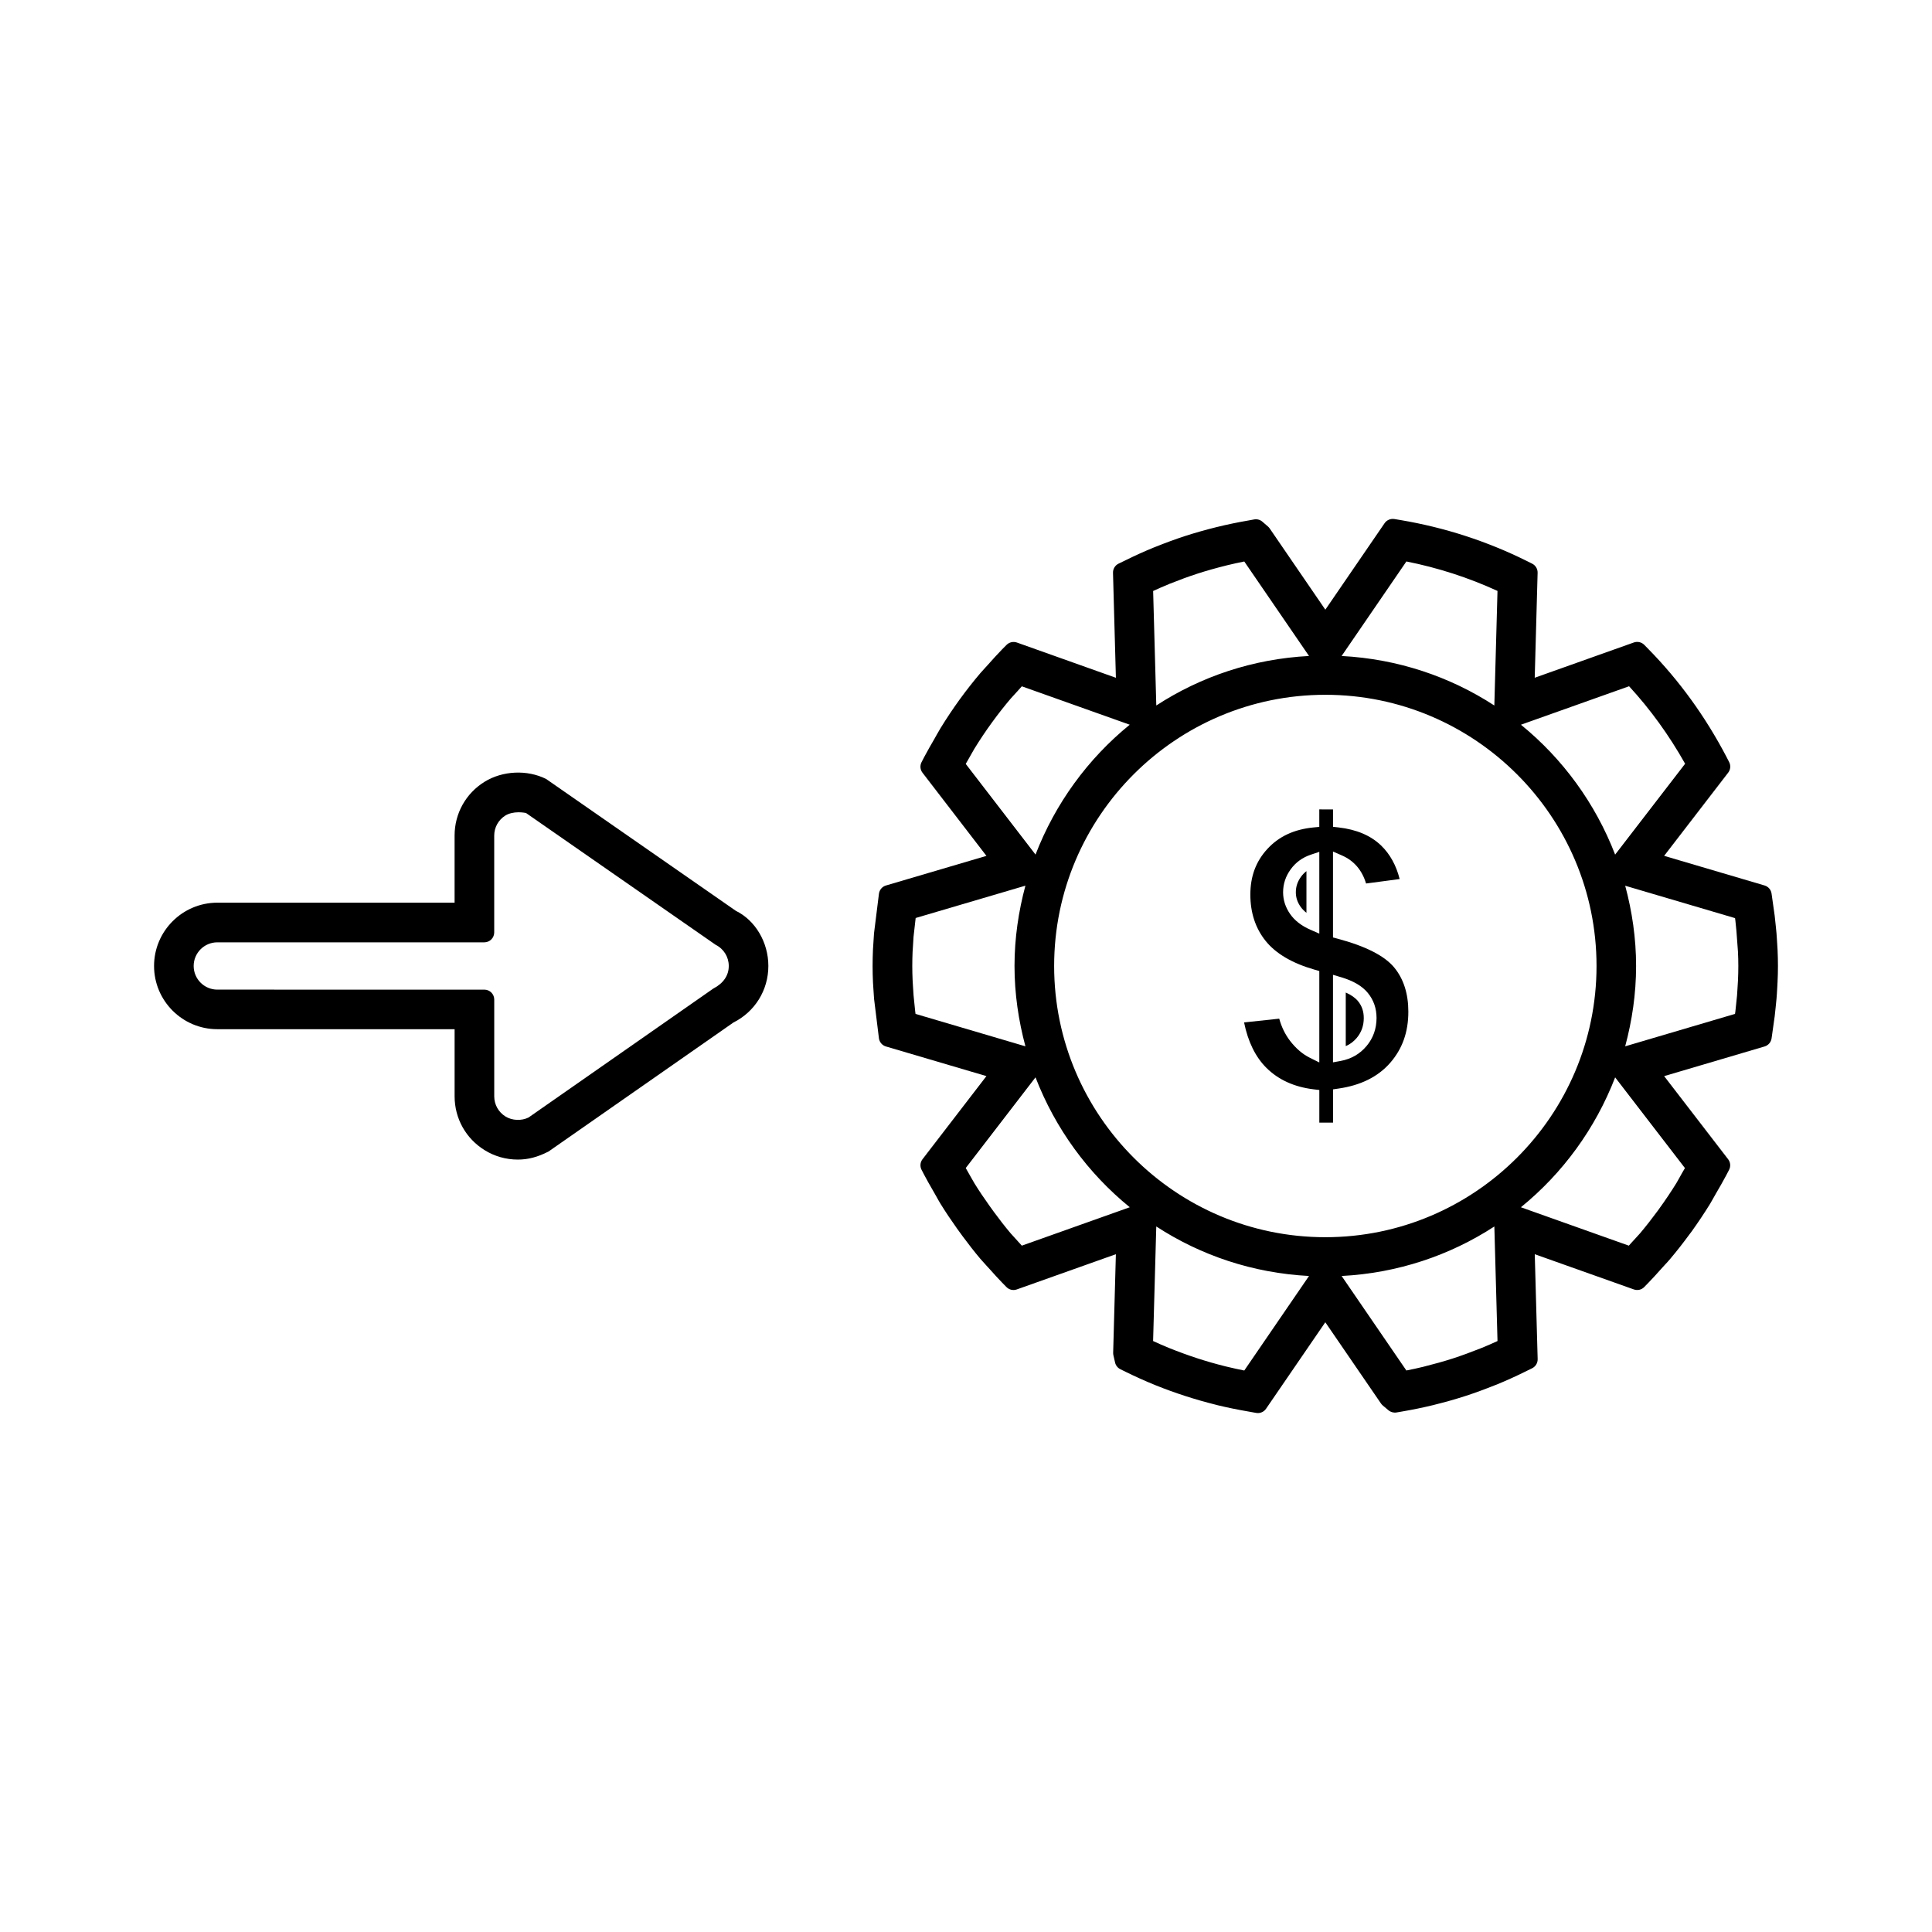
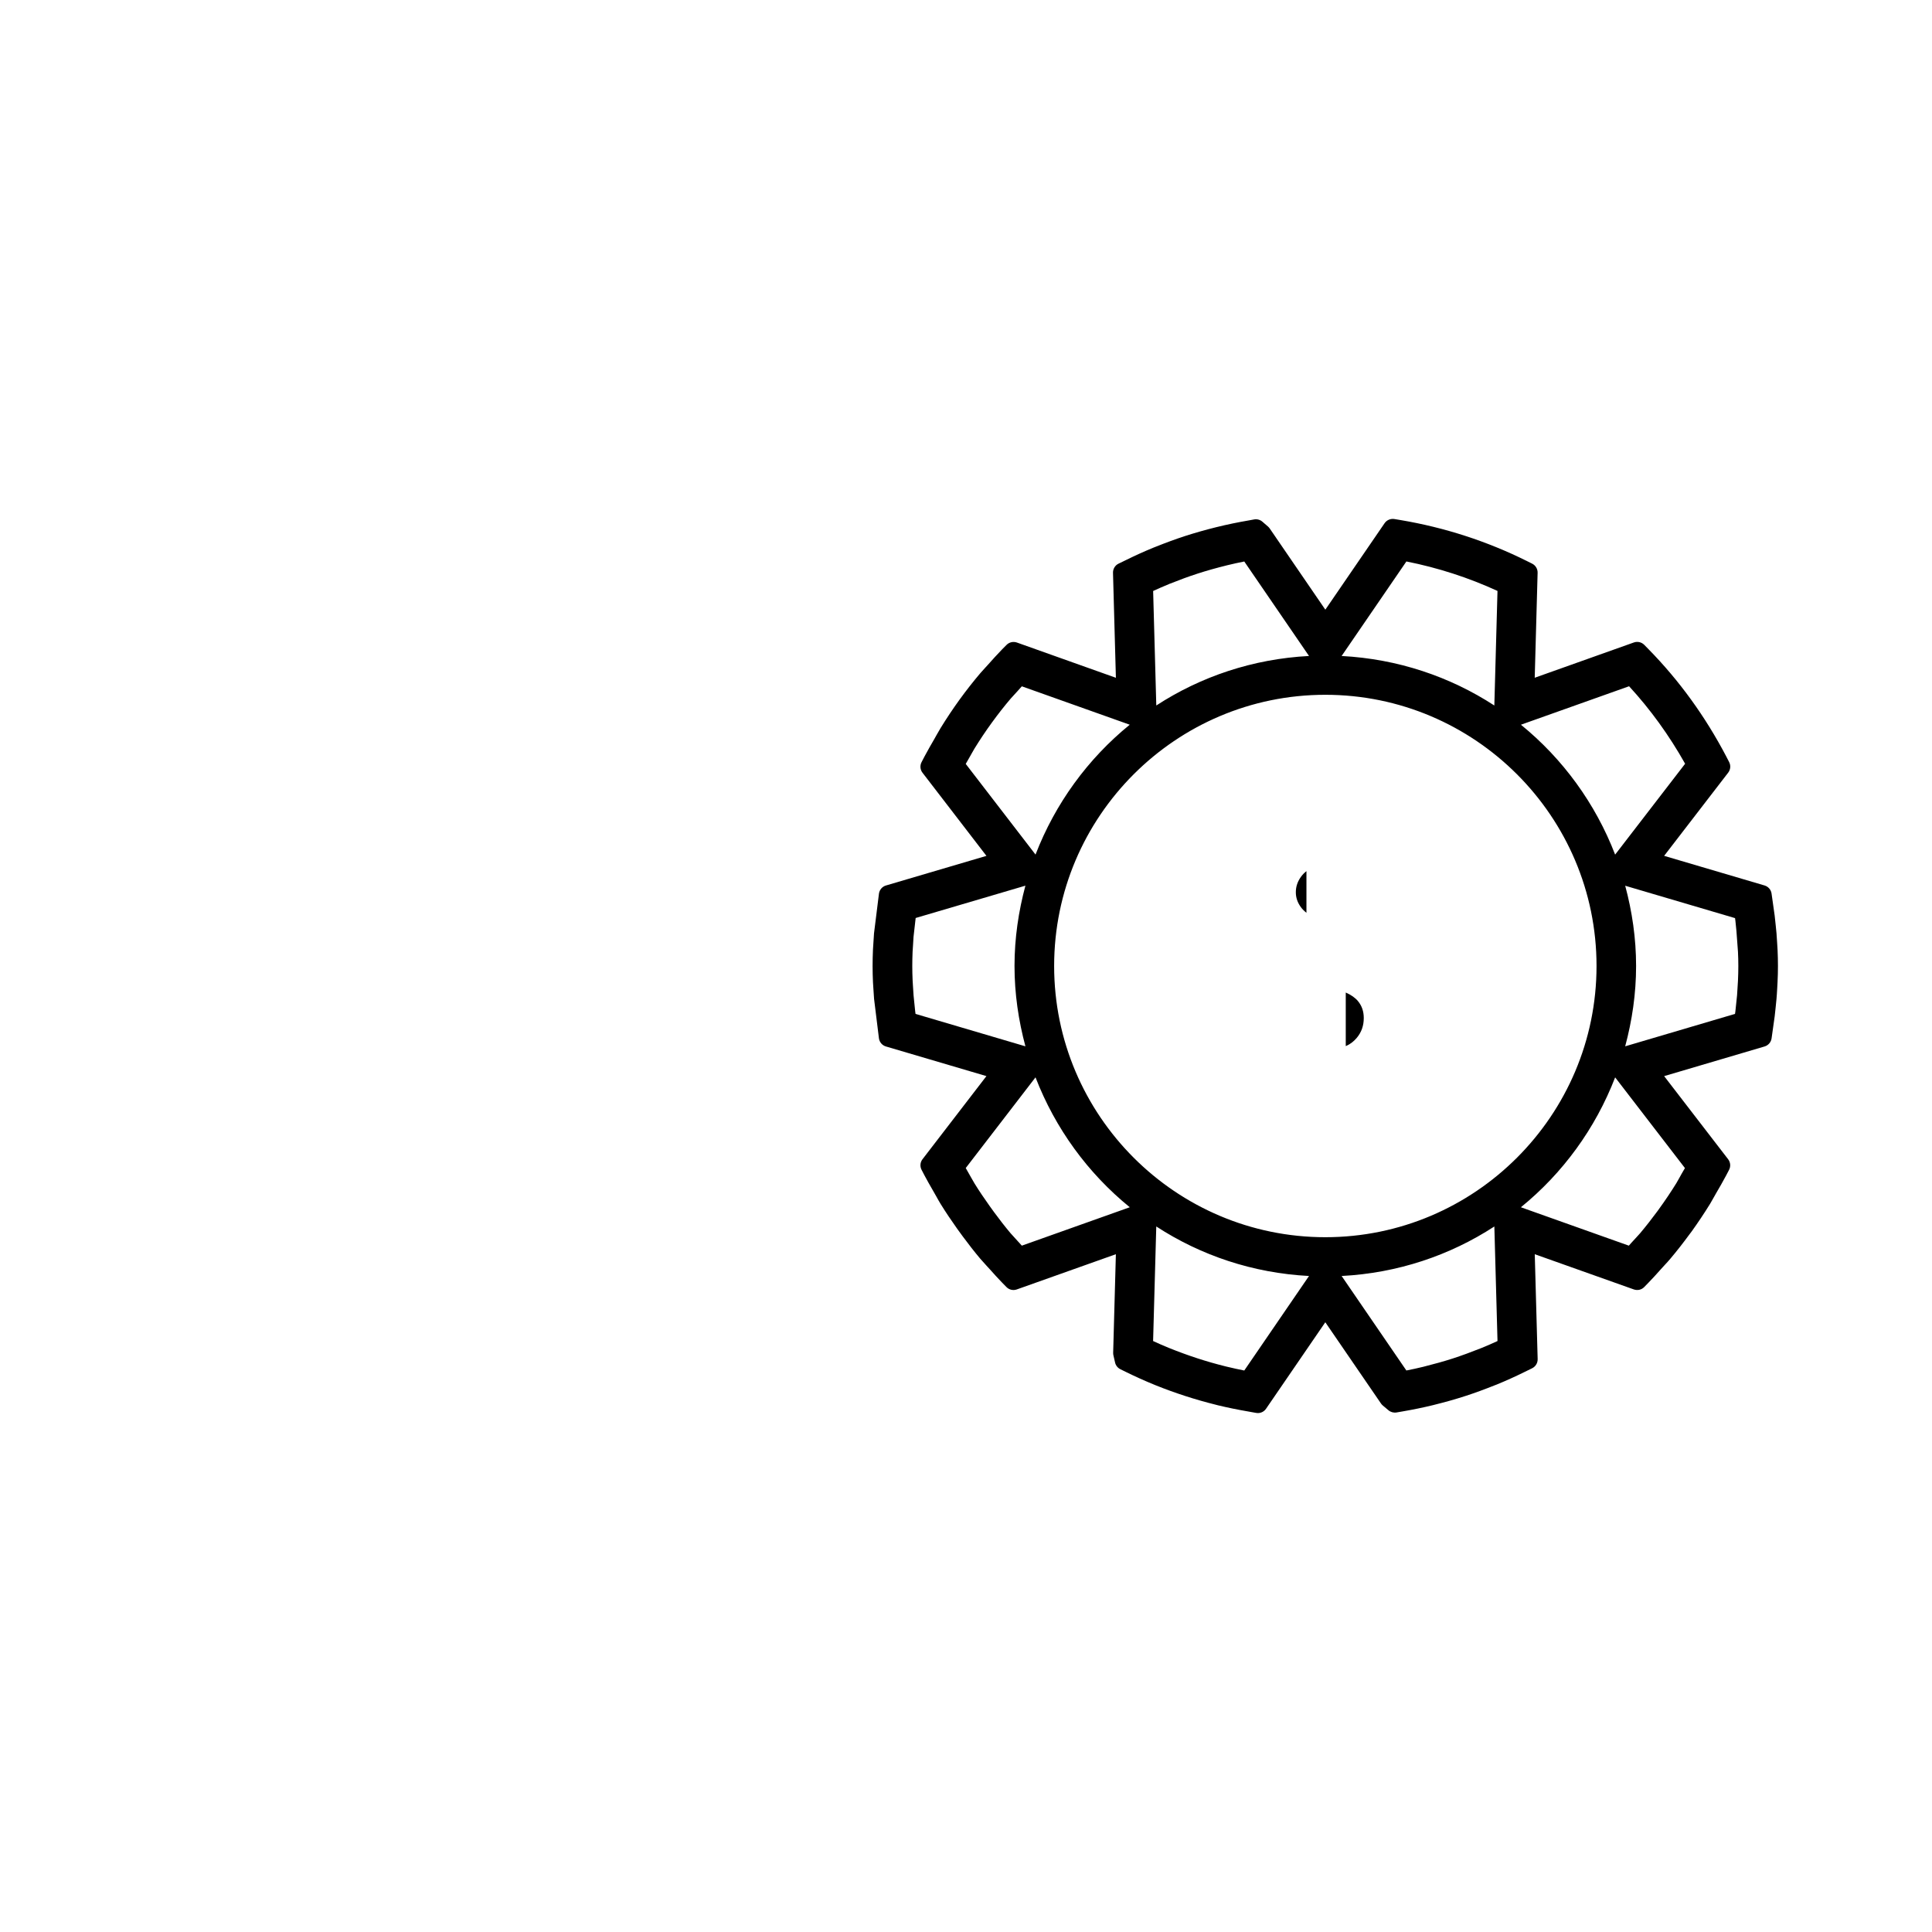
<svg xmlns="http://www.w3.org/2000/svg" fill="#000000" width="800px" height="800px" version="1.1" viewBox="144 144 512 512">
  <g>
    <path d="m615.07 395.68-0.109-1.805c-0.051-0.855-0.105-1.723-0.172-2.566l-0.199-2.004c-0.082-0.855-0.164-1.711-0.285-2.66l-0.824-5.836c-0.141-1.02-0.871-1.859-1.859-2.152l-26.609-7.848 16.977-22.051c0.621-0.809 0.719-1.906 0.246-2.812l-0.77-1.492c-5.535-10.559-12.441-20.102-20.539-28.355l-1.18-1.203c-0.719-0.73-1.789-0.973-2.75-0.637l-26.281 9.352 0.766-27.82c0.027-1.023-0.547-1.969-1.453-2.418l-1.496-0.746c-10.465-5.199-21.684-8.836-33.352-10.801l-1.652-0.277c-1.008-0.156-2.027 0.262-2.598 1.102l-15.703 22.918-14.738-21.516c-0.121-0.184-0.277-0.352-0.445-0.504l-1.5-1.297c-0.598-0.52-1.406-0.738-2.184-0.598l-1.645 0.301c-2.672 0.461-5.32 0.996-8.461 1.77-2.731 0.676-5.414 1.434-8.109 2.297-2.648 0.859-5.258 1.828-7.828 2.856l-0.562 0.219c-2.473 1.008-4.906 2.113-7.238 3.266l-2.078 1.004c-0.934 0.445-1.512 1.406-1.484 2.434l0.766 27.816-26.234-9.34c-0.957-0.332-2.027-0.102-2.746 0.629l-1.203 1.211c-1.281 1.316-2.516 2.691-3.707 4.031l-0.723 0.789c-0.43 0.461-0.855 0.922-1.281 1.422-1.891 2.219-3.695 4.523-5.551 7.07-1.758 2.434-3.426 4.938-5.023 7.531-0.348 0.562-0.672 1.148-1.035 1.789l-0.605 1.082c-0.887 1.531-1.777 3.066-2.613 4.648l-0.777 1.492c-0.473 0.906-0.379 2.004 0.246 2.812l16.945 22.031-26.625 7.848c-0.988 0.289-1.715 1.133-1.859 2.152l-1.309 10.523c-0.078 0.938-0.125 1.848-0.188 2.914l-0.094 1.484c-0.062 1.453-0.094 2.871-0.094 4.266s0.031 2.812 0.102 4.324l0.102 1.586c0.051 0.922 0.105 1.844 0.188 2.812l1.289 10.453c0.141 1.02 0.871 1.859 1.859 2.152l26.629 7.852-16.941 22.027c-0.625 0.809-0.719 1.906-0.246 2.812l0.777 1.484c0.652 1.242 1.348 2.465 2.047 3.668l1.074 1.883c0.367 0.676 0.746 1.344 1.148 2.004 1.379 2.234 2.852 4.41 4.383 6.566l1.465 2.012c1.516 2.035 3.051 4.039 4.68 5.961 0.52 0.609 1.051 1.195 1.578 1.758l1.039 1.133c1.023 1.145 2.047 2.289 3.113 3.379l1.176 1.203c0.719 0.746 1.805 0.988 2.762 0.641l26.25-9.332-0.719 26.125c-0.004 0.219 0.016 0.441 0.066 0.656l0.441 1.926c0.172 0.77 0.691 1.422 1.406 1.773l1.516 0.746c2.414 1.188 4.863 2.297 7.809 3.5 5.176 2.082 10.562 3.824 15.965 5.164l0.582 0.152c2.594 0.621 5.227 1.16 7.824 1.605l2.273 0.41c0.152 0.027 0.316 0.043 0.469 0.043 0.855 0 1.668-0.418 2.164-1.145l15.707-22.922 14.742 21.512c0.133 0.195 0.293 0.371 0.473 0.531l1.527 1.285c0.586 0.492 1.387 0.707 2.129 0.578l1.652-0.285c2.648-0.457 5.289-0.992 7.977-1.645l0.484-0.125c2.707-0.672 5.398-1.418 8.098-2.297 2.648-0.852 5.258-1.828 7.773-2.832l0.598-0.227c2.5-1.023 4.961-2.144 7.328-3.312l2.027-0.992c0.922-0.457 1.492-1.406 1.465-2.43l-0.766-27.793 26.254 9.332c0.988 0.34 2.051 0.105 2.762-0.641l1.164-1.195c1.027-1.051 2.012-2.141 3.496-3.801l0.766-0.84c0.504-0.539 1.008-1.082 1.469-1.637 1.762-2.082 3.441-4.242 5.043-6.422l0.645-0.855c1.684-2.352 3.312-4.781 4.879-7.32 0.355-0.598 0.707-1.219 1.039-1.82l0.504-0.898c0.922-1.574 1.836-3.148 2.691-4.769l0.777-1.484c0.477-0.906 0.383-2.012-0.242-2.816l-16.961-22.031 26.613-7.856c0.988-0.293 1.711-1.133 1.859-2.152l0.824-5.852c0.094-0.73 0.164-1.426 0.25-2.309l0.227-2.277c0.082-0.867 0.125-1.723 0.188-2.777l0.09-1.668c0.078-1.461 0.109-2.894 0.109-4.293s-0.031-2.82-0.102-4.32zm-39.348-69.816c5.656 6.141 10.637 13.035 14.852 20.535l-18.547 24.082c-5.223-13.555-13.875-25.406-24.965-34.422zm-59.016-33.07c8.371 1.664 16.48 4.289 24.145 7.809l-0.836 30.363c-11.766-7.66-25.605-12.344-40.473-13.121zm-62.977 6.023c0.078-0.031 0.148-0.066 0.219-0.105 0.09-0.02 0.172-0.051 0.262-0.09 2.367-0.949 4.75-1.832 7.18-2.617 2.441-0.789 4.906-1.48 7.867-2.215 1.48-0.363 2.981-0.688 4.488-0.988l17.156 25.039c-14.867 0.777-28.707 5.457-40.473 13.121l-0.836-30.344c1.367-0.629 2.742-1.234 4.137-1.801zm-53.801 47.625c0.277-0.484 0.566-0.988 0.875-1.523l0.605-1.074c0.262-0.473 0.523-0.945 0.797-1.395 1.449-2.352 2.969-4.644 4.703-7.023 1.574-2.164 3.211-4.262 4.945-6.297 0.211-0.258 0.441-0.5 0.961-1.055l0.836-0.914c0.379-0.43 0.762-0.855 1.145-1.281l28.598 10.176c-11.09 9.012-19.742 20.867-24.969 34.418zm-13.301 66.254-0.094-0.699c-0.102-0.805-0.172-1.609-0.258-2.504l-0.172-1.707c-0.062-0.723-0.105-1.434-0.172-2.664l-0.078-1.312c-0.059-1.289-0.09-2.566-0.09-3.816s0.031-2.516 0.082-3.758l0.094-1.426c0.043-0.867 0.094-1.738 0.156-2.547l0.566-4.984 29.082-8.566c-1.82 6.801-2.887 13.906-2.887 21.281s1.066 14.484 2.891 21.293zm28.168 61.414-1.715-1.891c-0.438-0.461-0.859-0.922-1.27-1.402-1.48-1.754-2.891-3.578-4.387-5.606l-1.211-1.68c-1.391-1.953-2.734-3.926-3.984-5.957-0.27-0.441-0.52-0.891-0.918-1.602l-1.379-2.43 18.492-24.035c5.227 13.555 13.887 25.41 24.98 34.426zm58.949 33.09c-1.5-0.301-2.992-0.621-4.457-0.977l-0.52-0.125c-4.984-1.234-9.902-2.832-15.008-4.891-1.41-0.57-2.797-1.188-4.176-1.82l0.84-30.363c11.77 7.668 25.605 12.355 40.477 13.125zm63.02-6.031-0.504 0.199c-2.371 0.945-4.777 1.832-7.254 2.641-2.414 0.781-4.875 1.457-7.824 2.203-1.484 0.363-2.977 0.688-4.481 0.98l-17.156-25.043c14.871-0.77 28.707-5.457 40.473-13.121l0.836 30.359c-1.367 0.633-2.734 1.23-4.09 1.781zm-41.539-29.297c-39.629 0-71.867-32.25-71.867-71.875 0-39.629 32.242-71.871 71.867-71.871 39.633 0 71.871 32.242 71.871 71.871 0 39.625-32.242 71.875-71.871 71.875zm95.301-18.32c-0.285 0.5-0.57 0.992-0.871 1.5l-0.645 1.16c-0.258 0.461-0.504 0.914-0.754 1.328-1.41 2.273-2.891 4.492-4.66 6.934l-0.34 0.473c-1.496 2.031-3.027 3.992-4.641 5.91-0.324 0.383-0.668 0.75-1.145 1.258l-1.172 1.273c-0.215 0.242-0.426 0.484-0.641 0.723l-28.605-10.176c11.094-9.012 19.75-20.867 24.977-34.422zm14.059-49.758-0.078 1.273c-0.051 0.914-0.105 1.816-0.168 2.688l-0.227 2.188c-0.066 0.688-0.125 1.371-0.215 2.062l-0.102 0.688-29.105 8.59c1.828-6.801 2.891-13.914 2.891-21.285 0-7.367-1.059-14.473-2.887-21.27l29.109 8.582 0.09 0.652c0.109 0.914 0.188 1.801 0.277 2.731l0.41 5.527c0.062 1.262 0.094 2.531 0.094 3.781 0 1.254-0.031 2.512-0.09 3.793z" />
    <path d="m500.64 407.03v14.207c1.133-0.488 2.094-1.211 2.914-2.188 1.25-1.496 1.859-3.219 1.859-5.258 0-1.762-0.5-3.234-1.531-4.481-0.73-0.887-1.816-1.648-3.242-2.281z" />
    <path d="m487.41 380.46c0 1.363 0.402 2.613 1.242 3.816 0.414 0.594 0.938 1.133 1.57 1.621v-11.035c-0.547 0.418-1.027 0.918-1.449 1.496-0.918 1.273-1.363 2.617-1.363 4.102z" />
-     <path d="m498.51 392.77-1.254-0.336v-22.77l2.367 1.035c3.176 1.387 5.332 3.883 6.398 7.438l8.902-1.18c-0.914-3.637-2.57-6.633-4.938-8.91-2.723-2.617-6.496-4.227-11.227-4.766l-1.496-0.168v-4.609l-3.637-0.004v4.633l-1.527 0.148c-5.144 0.504-9.141 2.356-12.207 5.672-3.055 3.301-4.535 7.273-4.535 12.133 0 4.797 1.359 8.926 4.047 12.266 2.707 3.371 7.078 5.934 13.004 7.629l1.223 0.352v24.23l-2.434-1.203c-1.984-0.973-3.785-2.516-5.359-4.578-1.281-1.691-2.227-3.641-2.828-5.824l-9.32 0.996c1.043 5.117 3.019 9.148 5.894 12.012 3.168 3.168 7.394 5.098 12.559 5.719l1.492 0.18v8.645h3.633l-0.004-8.816 1.449-0.215c5.856-0.836 10.465-3.121 13.672-6.785 3.254-3.723 4.84-8.164 4.84-13.582 0-4.785-1.273-8.742-3.789-11.77-2.555-3.062-7.578-5.609-14.926-7.57zm-4.891-1.355-2.367-1.035c-2.34-1.023-4.152-2.426-5.359-4.16-1.234-1.77-1.859-3.707-1.859-5.758 0-2.199 0.676-4.25 2.016-6.086 1.324-1.832 3.129-3.144 5.348-3.879l2.231-0.746 0.004 21.664zm12.527 29.797c-1.758 2.106-4.078 3.438-6.891 3.957l-2 0.363v-23.195l2.18 0.645c3.242 0.973 5.551 2.32 7.059 4.16 1.527 1.863 2.305 4.094 2.305 6.648-0.008 2.824-0.887 5.324-2.652 7.422z" />
-     <path d="m339.01 385.38-50.277-34.941c-5.031-2.516-11.531-2.211-16.316 0.738-4.977 3.082-7.945 8.414-7.945 14.258v17.785h-62.879c-9.242 0.008-16.766 7.527-16.766 16.77 0 9.242 7.519 16.758 16.762 16.758h62.887v17.789c0 5.84 2.969 11.18 7.941 14.258 2.633 1.645 5.688 2.508 8.82 2.508 2.664 0 5.231-0.641 8.148-2.152l48.965-34.164c5.719-2.852 9.273-8.598 9.273-14.992 0.004-6.324-3.512-12.133-8.613-14.613zm-5.992 20.609-48.953 34.164c-1.875 0.93-4.352 0.82-6.109-0.273-1.863-1.16-2.977-3.152-2.977-5.336v-25.656c0-1.449-1.176-2.625-2.625-2.625l-70.762-0.004c-3.453 0-6.269-2.812-6.269-6.266 0-3.453 2.812-6.266 6.266-6.266h70.758c1.449 0 2.625-1.176 2.625-2.625v-25.656c0-2.188 1.113-4.176 2.969-5.332 0.875-0.539 2.141-0.855 3.465-0.855 1.09 0 1.938 0.188 1.984 0.188l50.27 34.938c2.141 1.07 3.469 3.219 3.469 5.609 0.004 2.469-1.383 4.582-4.109 5.996z" />
  </g>
</svg>